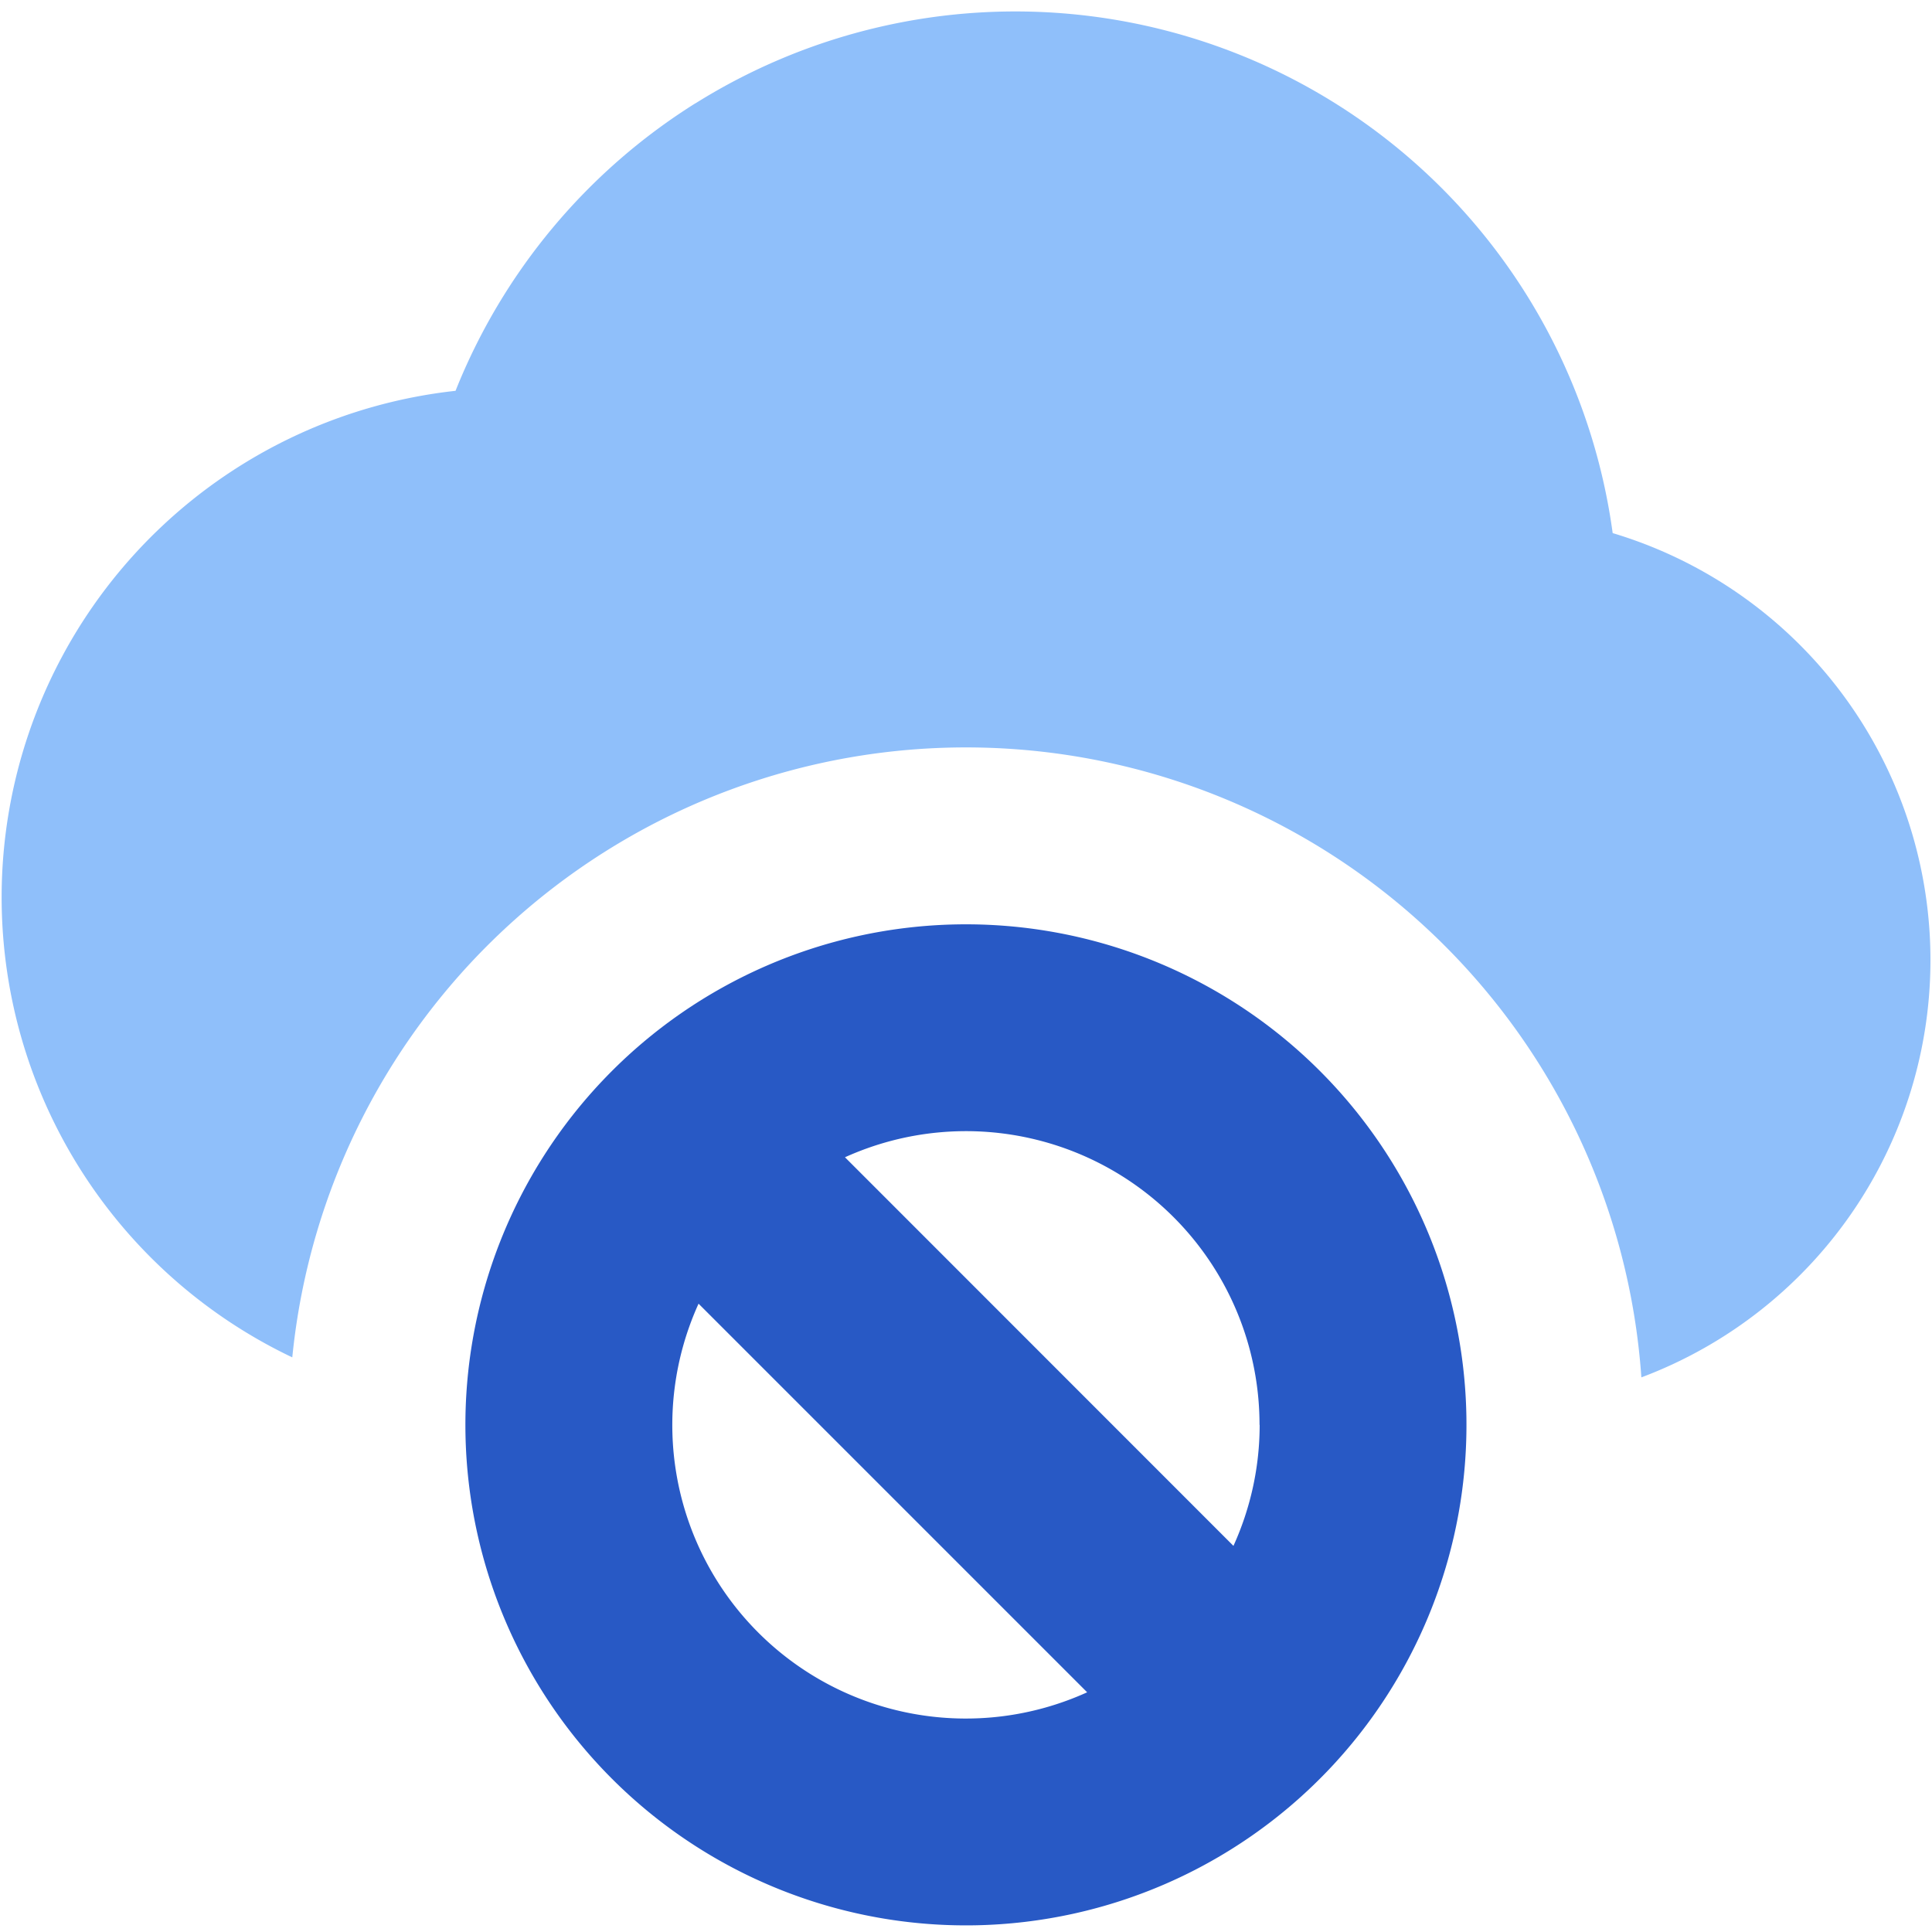
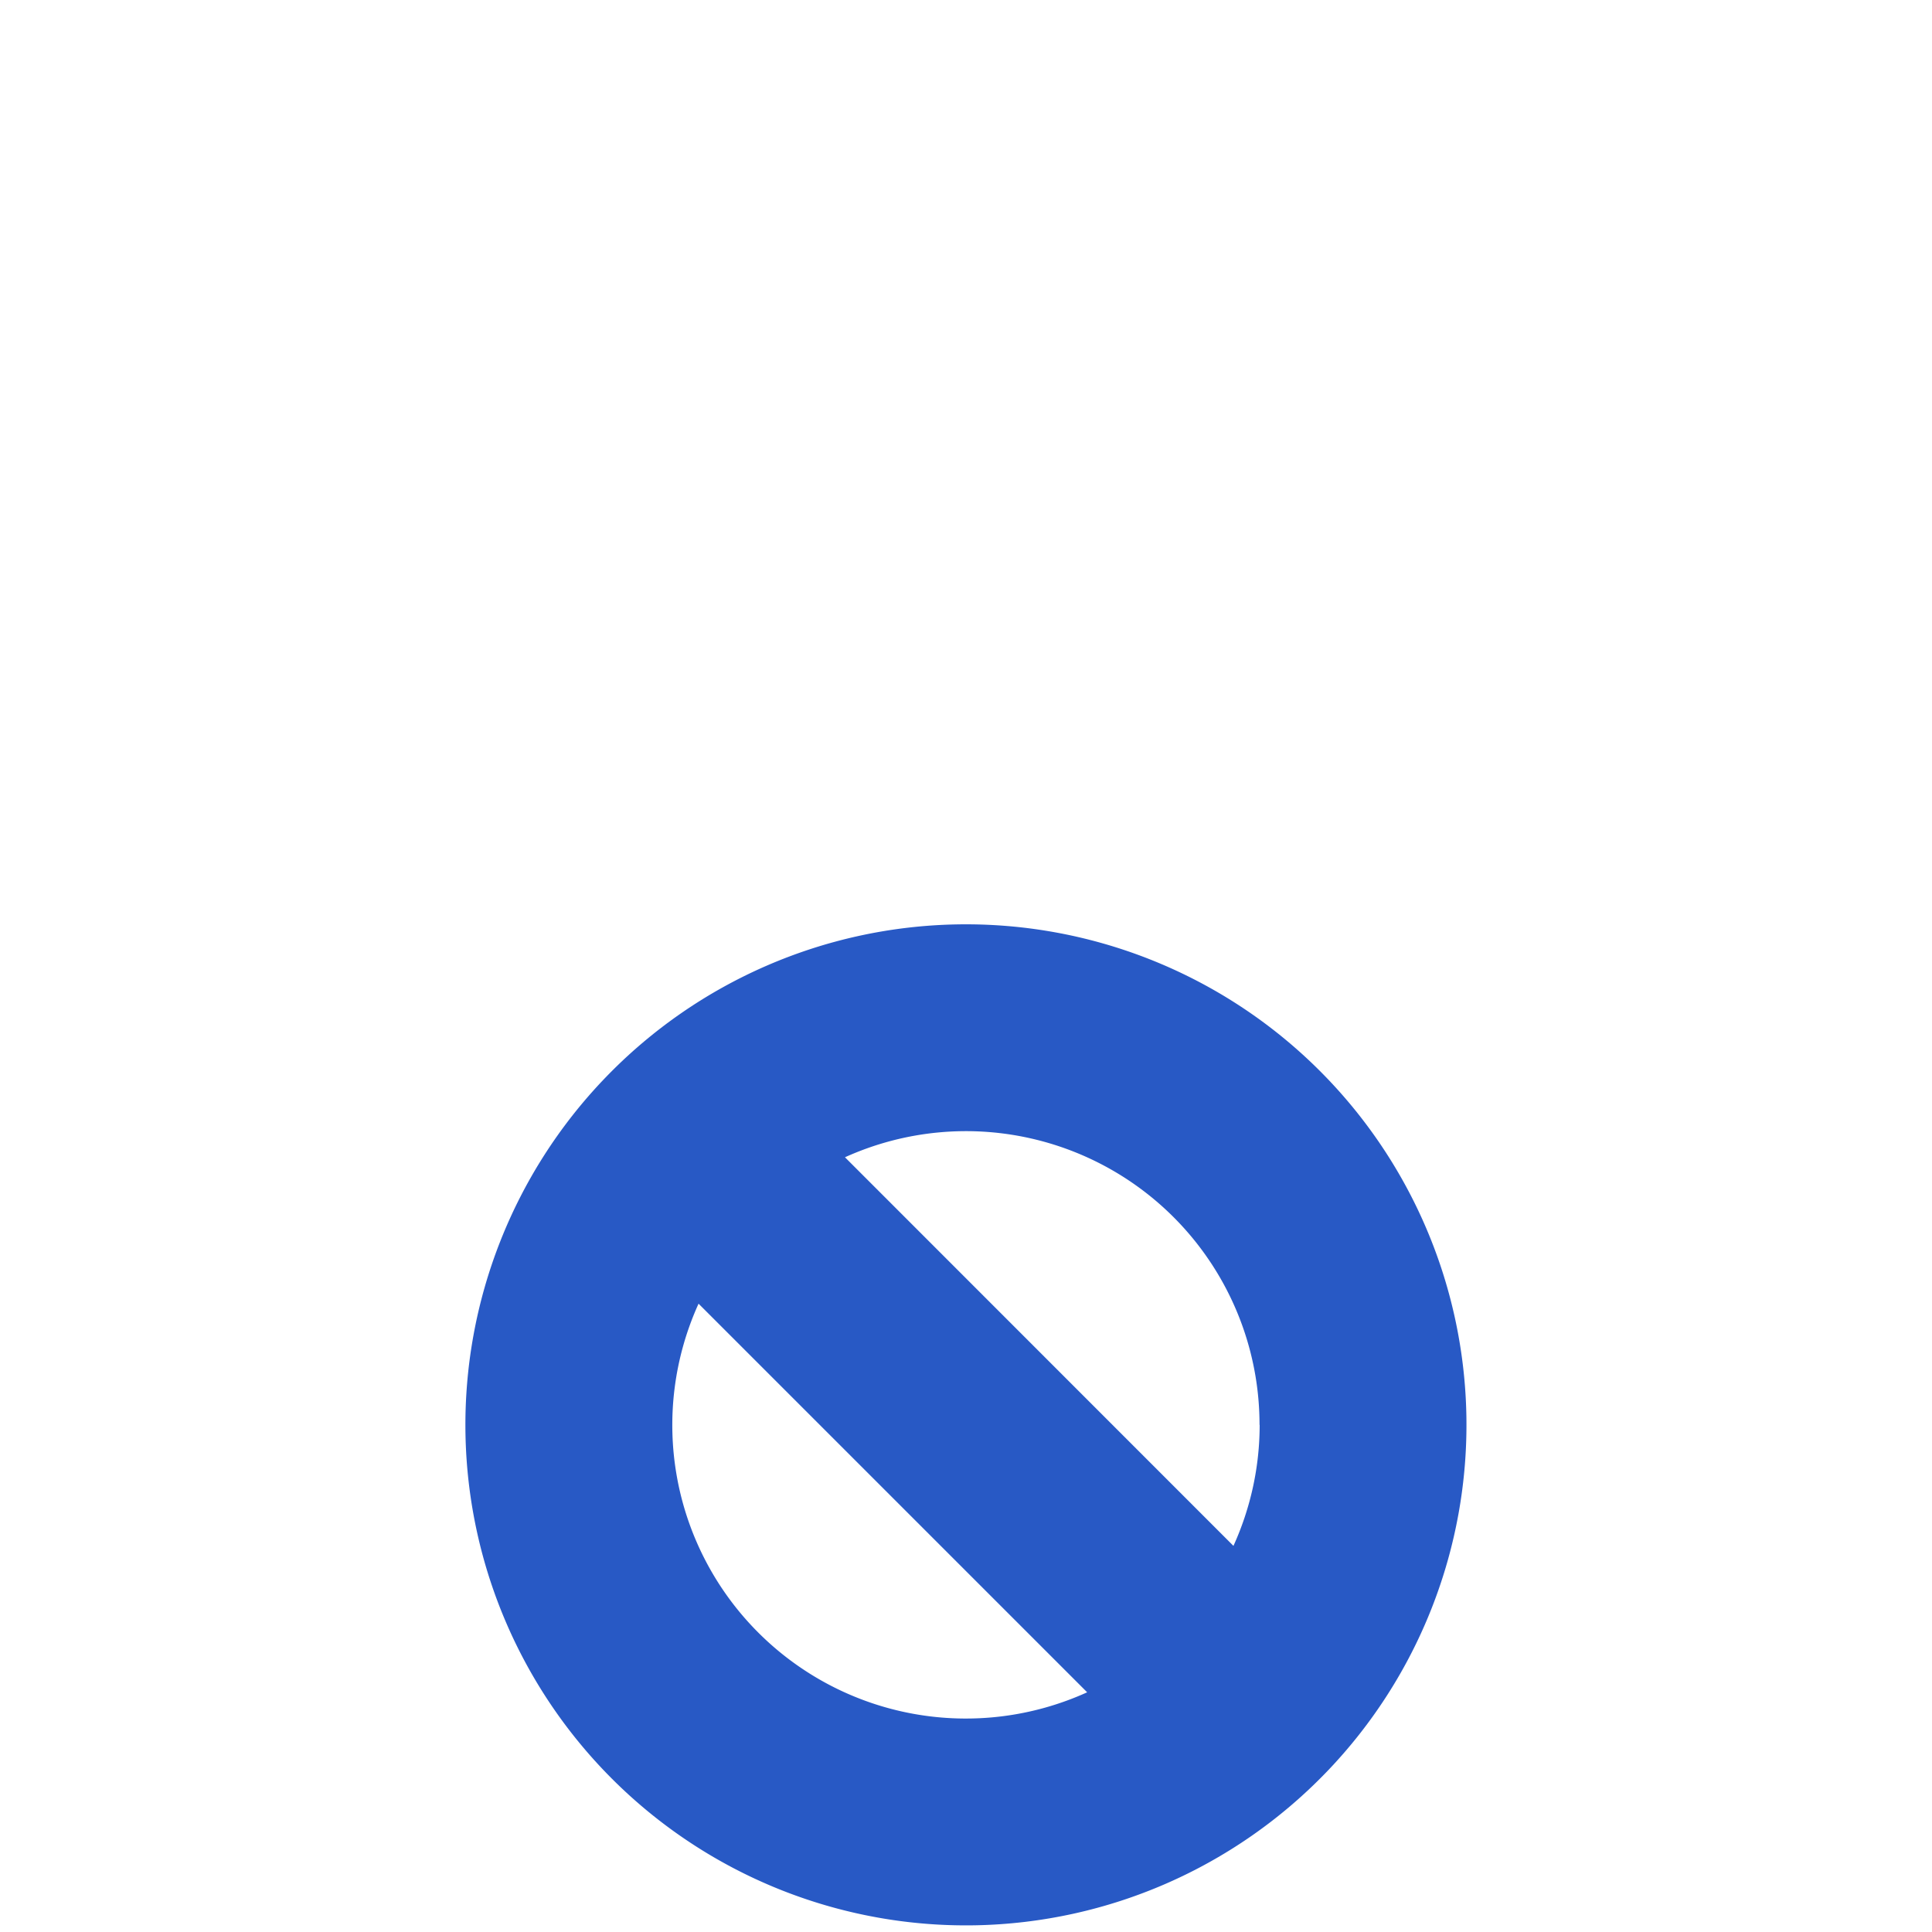
<svg xmlns="http://www.w3.org/2000/svg" fill="none" viewBox="0 0 14 14" id="Cloud-Block--Streamline-Core">
  <desc>Cloud Block Streamline Icon: https://streamlinehq.com</desc>
  <g id="cloud-block--cloud-network-internet-block-server-deny">
-     <path id="Subtract" fill="#8fbffa" fill-rule="evenodd" d="M5.041 0.748a4.368 4.368 0 0 1 6.645 3.115 3.23 3.23 0 0 1 0.208 6.118 4.906 4.906 0 0 0 -9.776 -0.145 3.692 3.692 0 0 1 1.183 -7.004A4.368 4.368 0 0 1 5.04 0.748Z" clip-rule="evenodd" stroke-width="1" />
    <path id="Union" fill="#2859c5" fill-rule="evenodd" d="M9.127 10.325a2.127 2.127 0 0 0 -3.004 -1.939l2.815 2.816a2.12 2.12 0 0 0 0.19 -0.877Zm0.485 2.516a3.627 3.627 0 1 0 -5.225 -5.032 3.627 3.627 0 0 0 5.225 5.032Zm-1.734 -0.578L5.062 9.447a2.127 2.127 0 0 0 2.816 2.816Z" clip-rule="evenodd" stroke-width="1" />
  </g>
</svg>